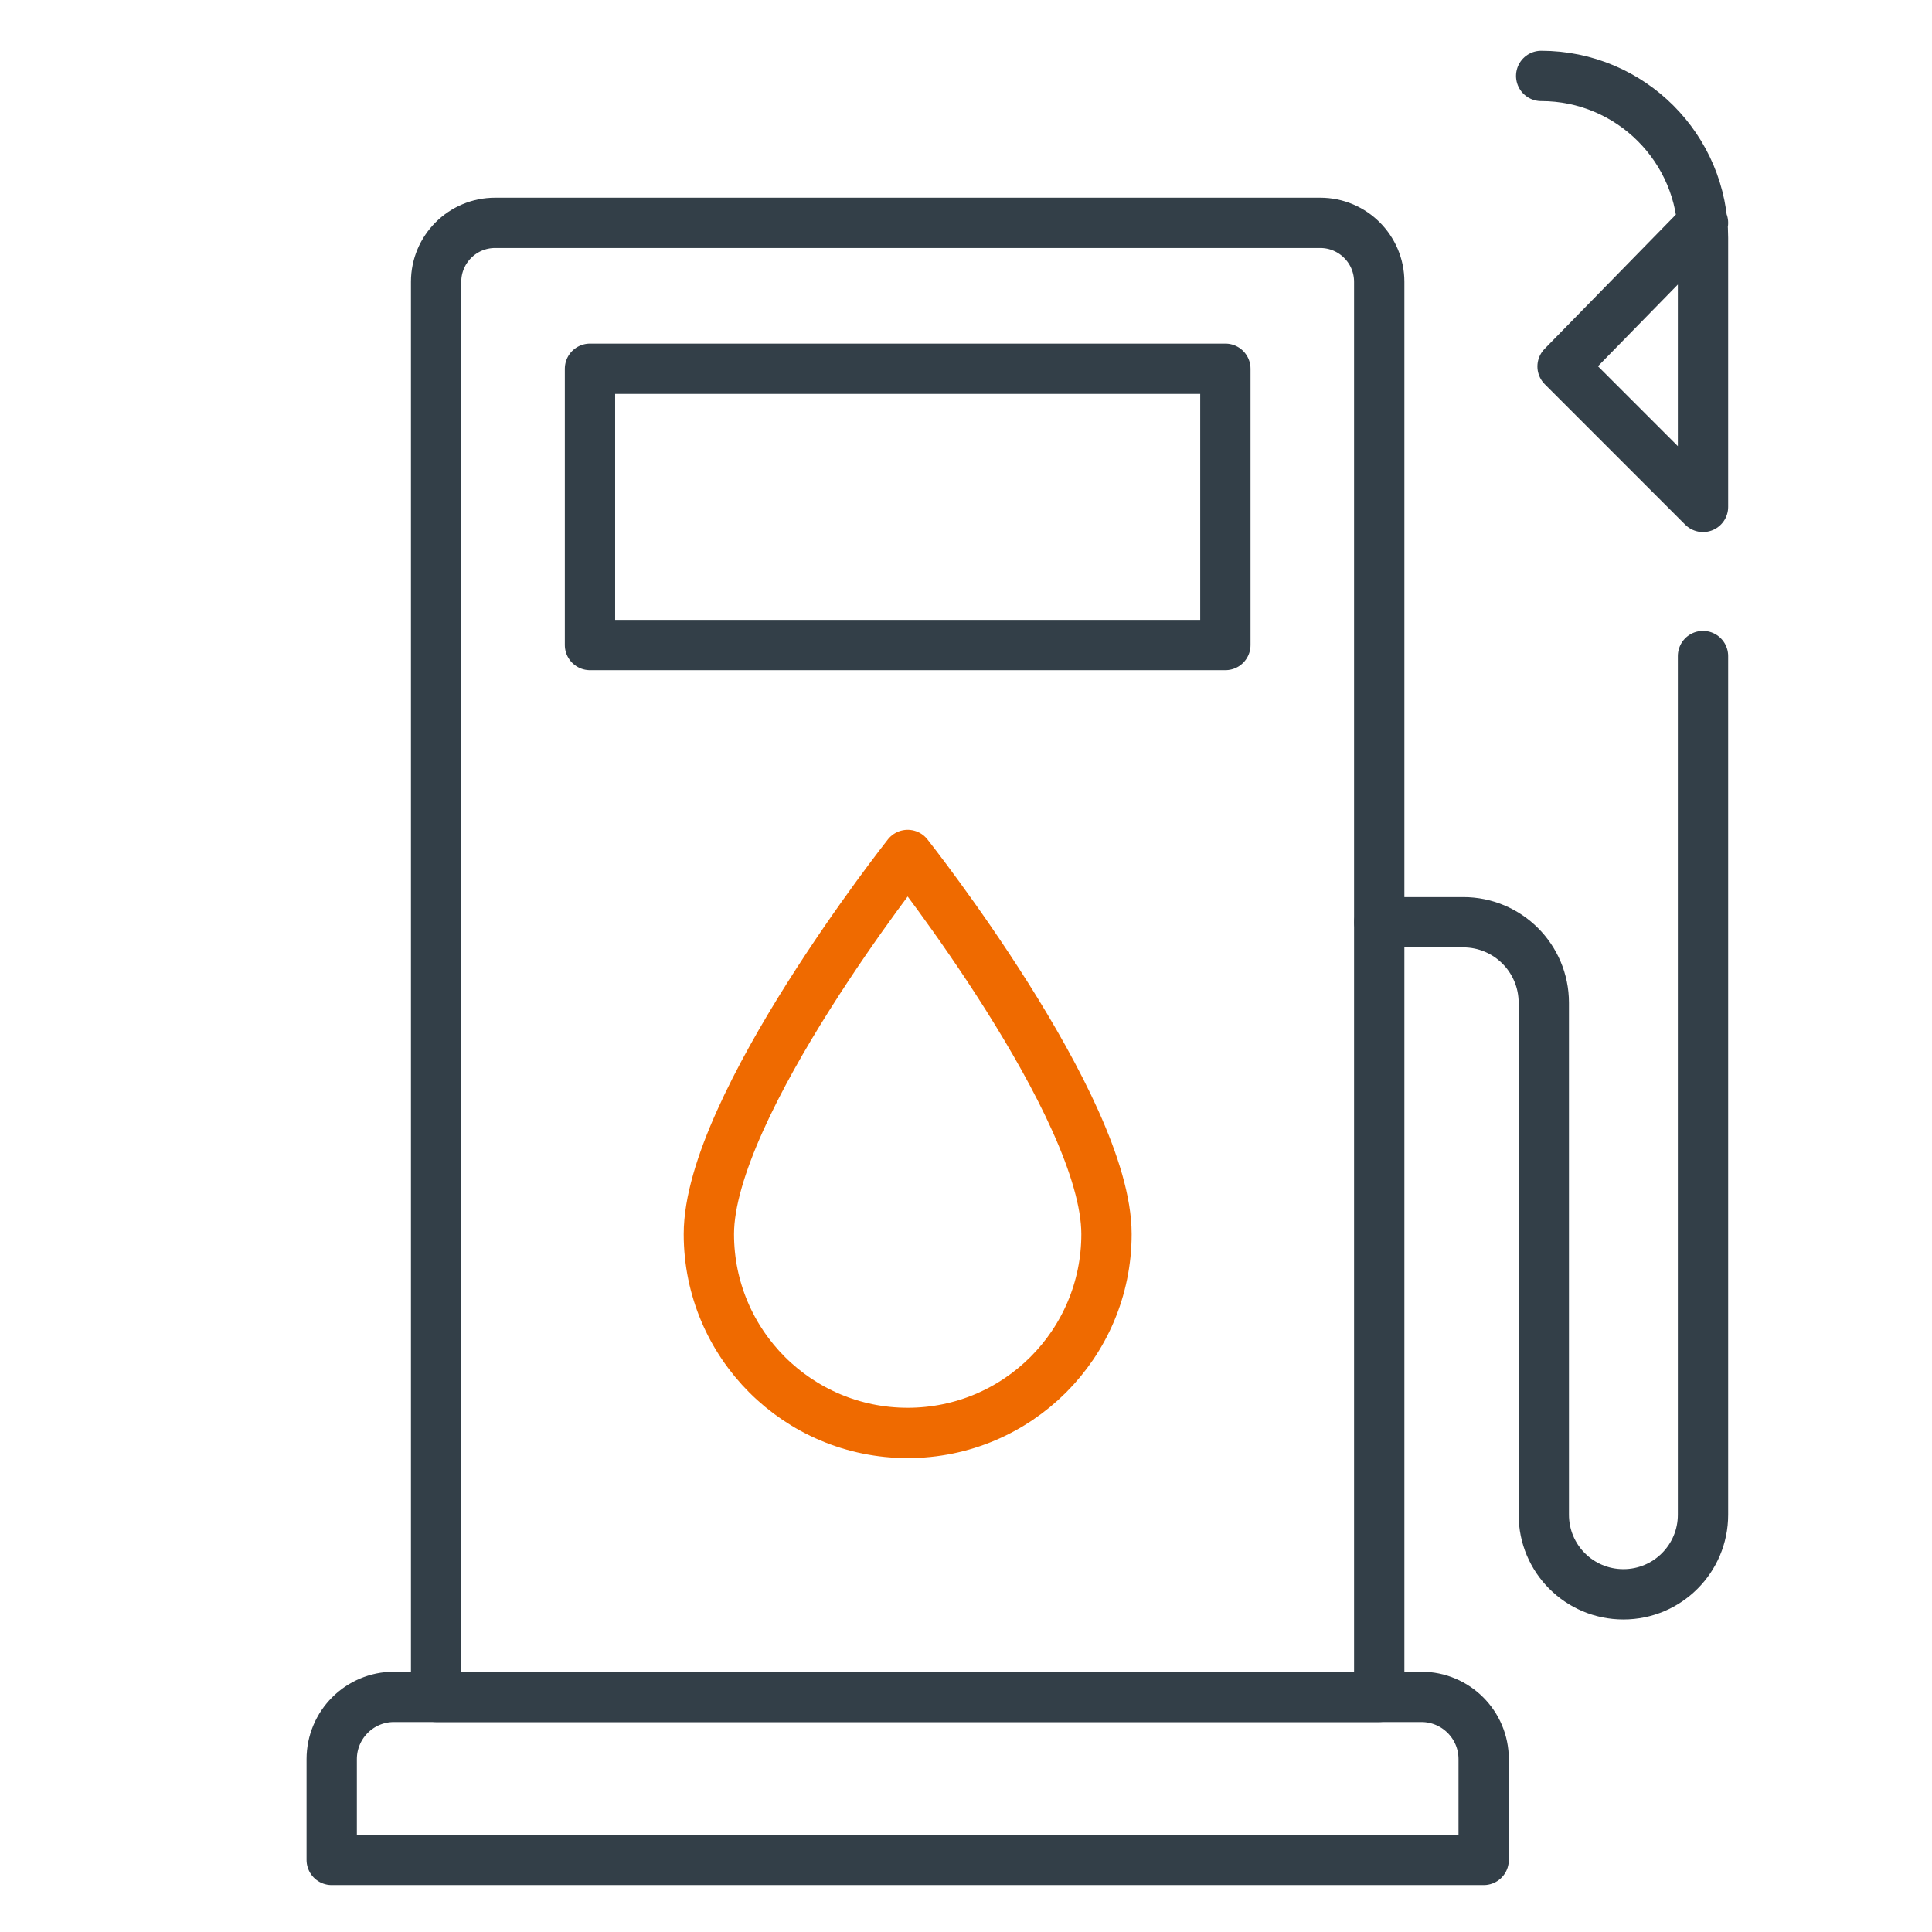
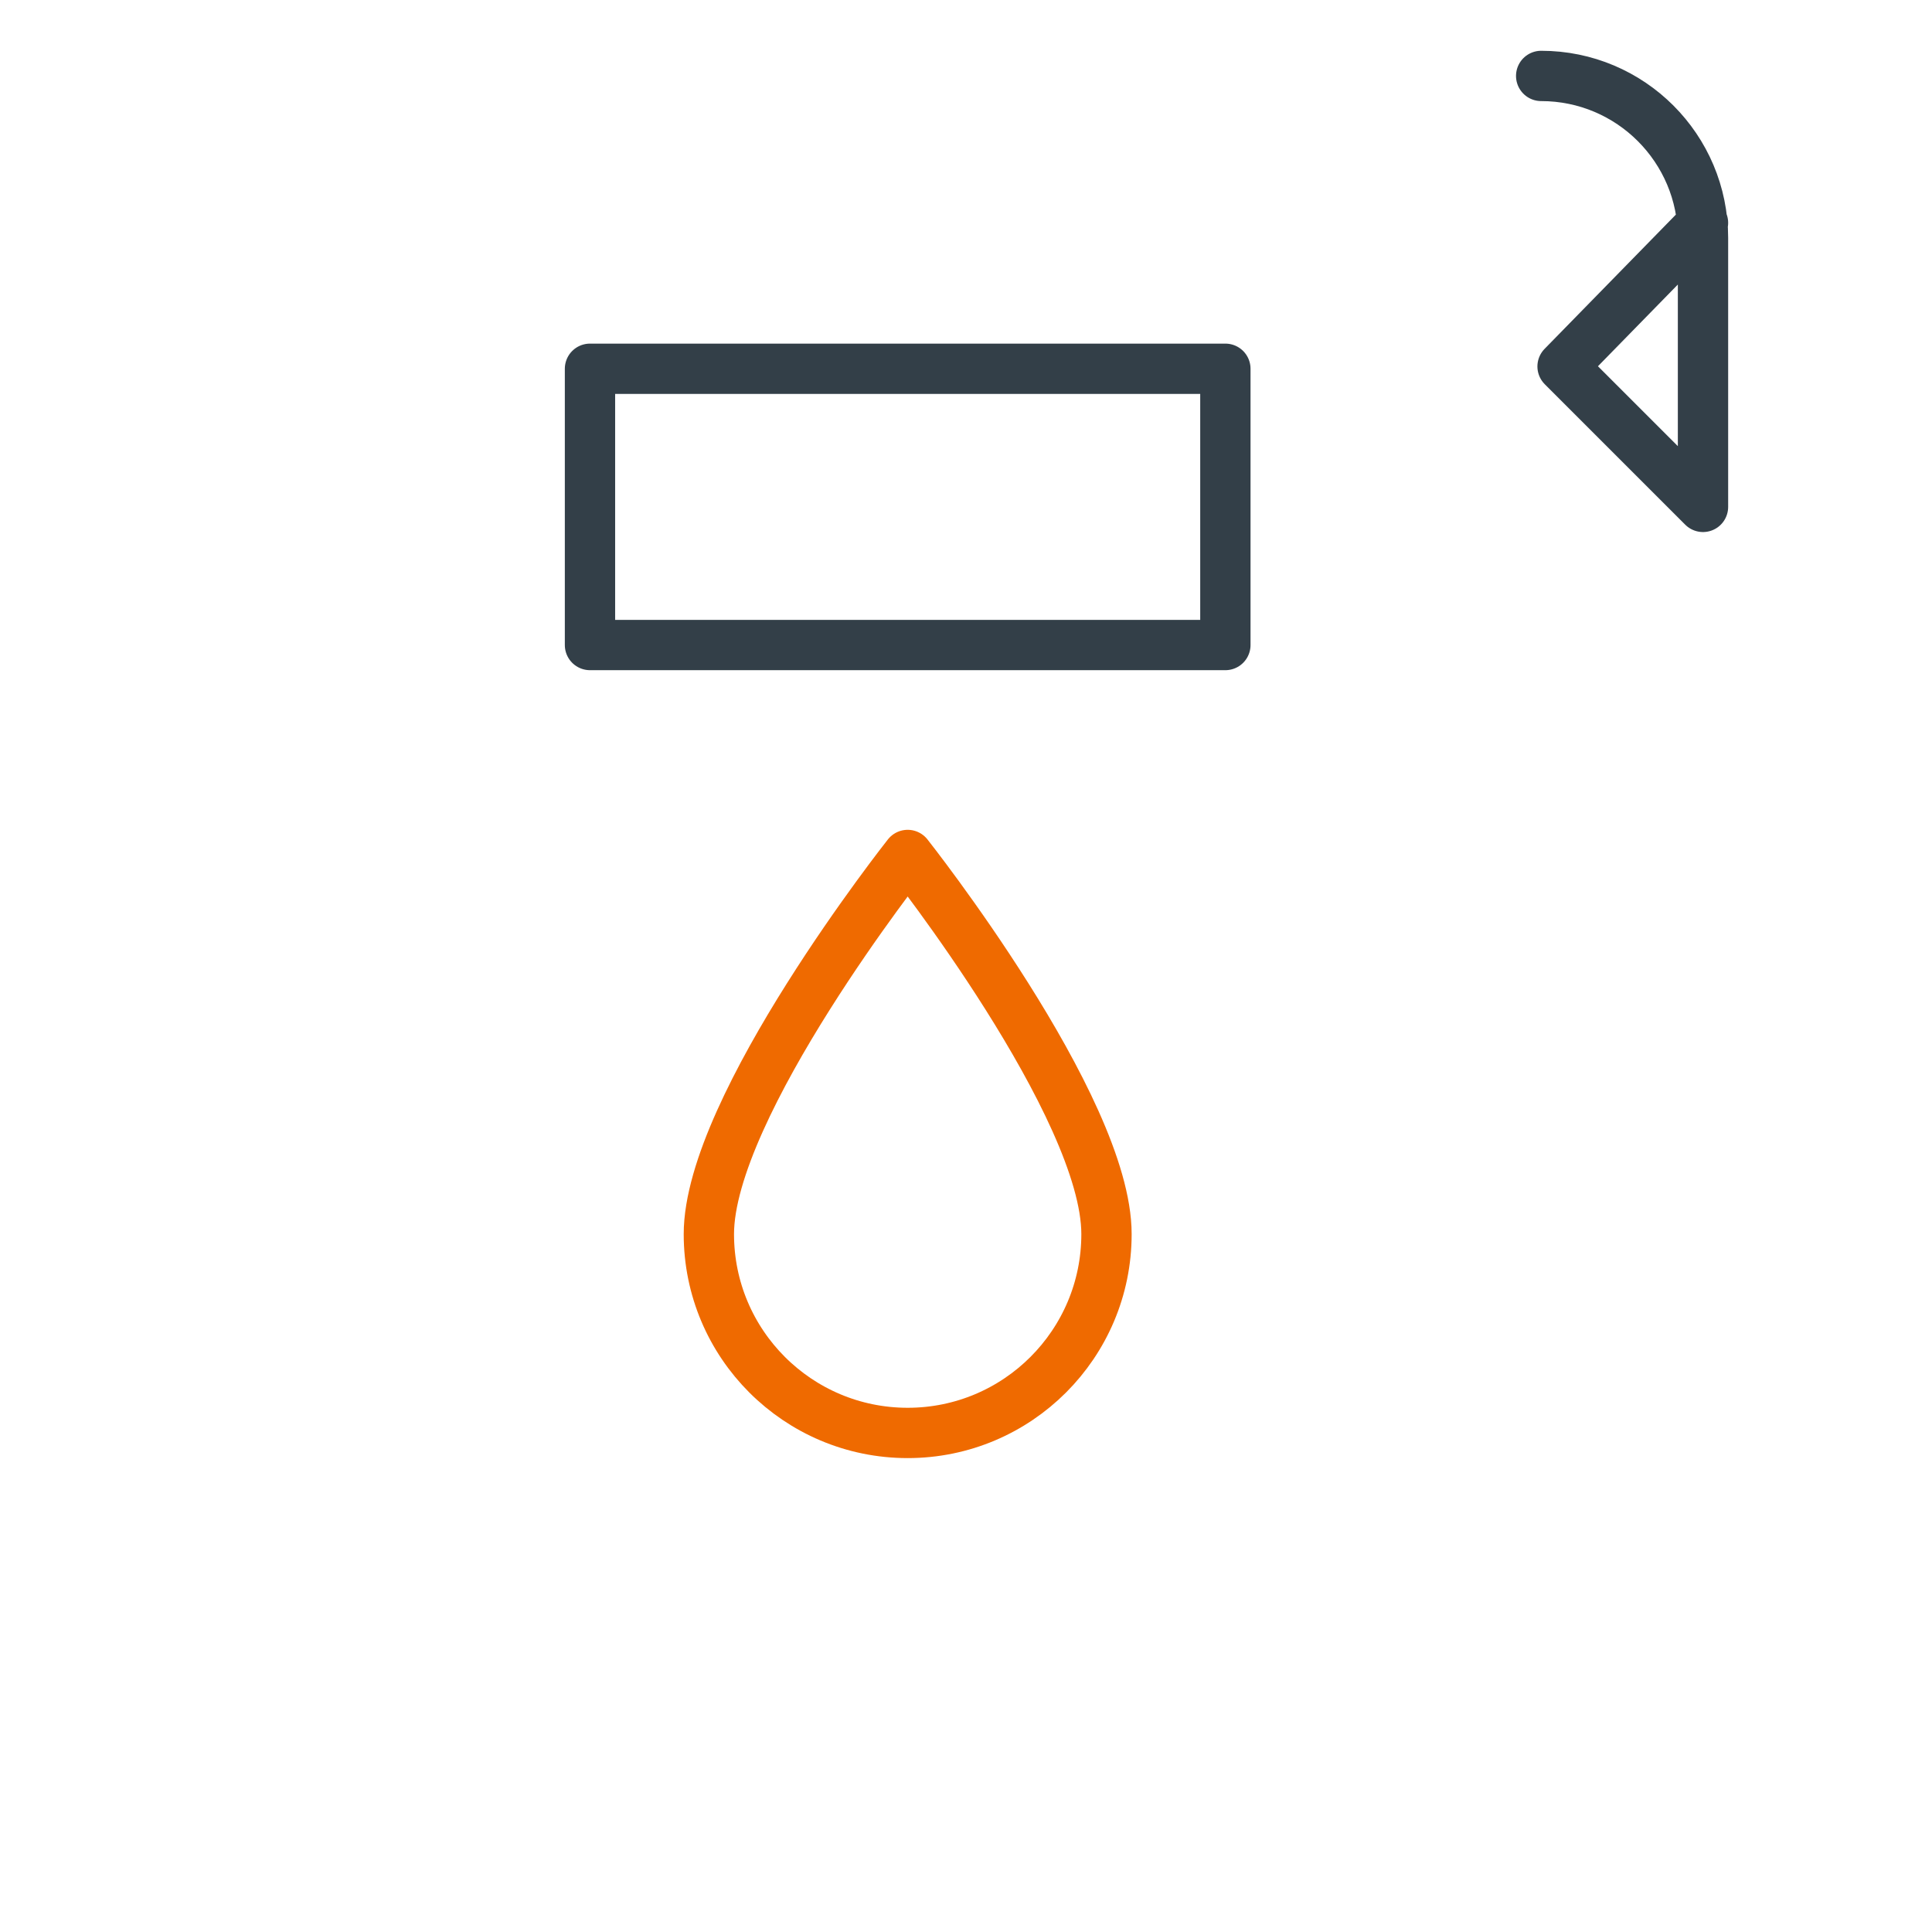
<svg xmlns="http://www.w3.org/2000/svg" height="96" viewBox="0 0 96 96" width="96">
  <g fill="none" stroke-linecap="round" stroke-linejoin="round" stroke-width="2.5">
    <g stroke="#333f48">
-       <path d="m24.6 11.073h41.003c1.617 0 2.93 1.313 2.93 2.93v70.314h-46.863v-70.314c0-1.617 1.313-2.93 2.93-2.93z" />
-       <path d="m19.576 84.317h51.052c1.708 0 3.094 1.386 3.094 3.094v5.008h-57.24v-5.008c0-1.708 1.386-3.094 3.094-3.094z" />
      <path d="m29.316 18.324h31.572v13.727h-31.572z" />
    </g>
    <path d="m54.981 61.323c0-6.349-9.879-18.84-9.879-18.84s-9.879 12.491-9.879 18.84c0 5.456 4.423 9.879 9.879 9.879s9.879-4.423 9.879-9.879z" stroke="#ef6a00" />
-     <path d="m68.539 45.826h4.171c2.209 0 4 1.791 4 4v25.44c0 2.184 1.77 3.954 3.954 3.954h.003c2.184 0 3.954-1.77 3.954-3.954v-42.667" stroke="#333f48" />
    <path d="m76.58 3.773c4.441 0 8.041 3.6 8.041 8.041v13.373l-6.978-6.978 6.978-7.136" stroke="#333f48" />
  </g>
</svg>